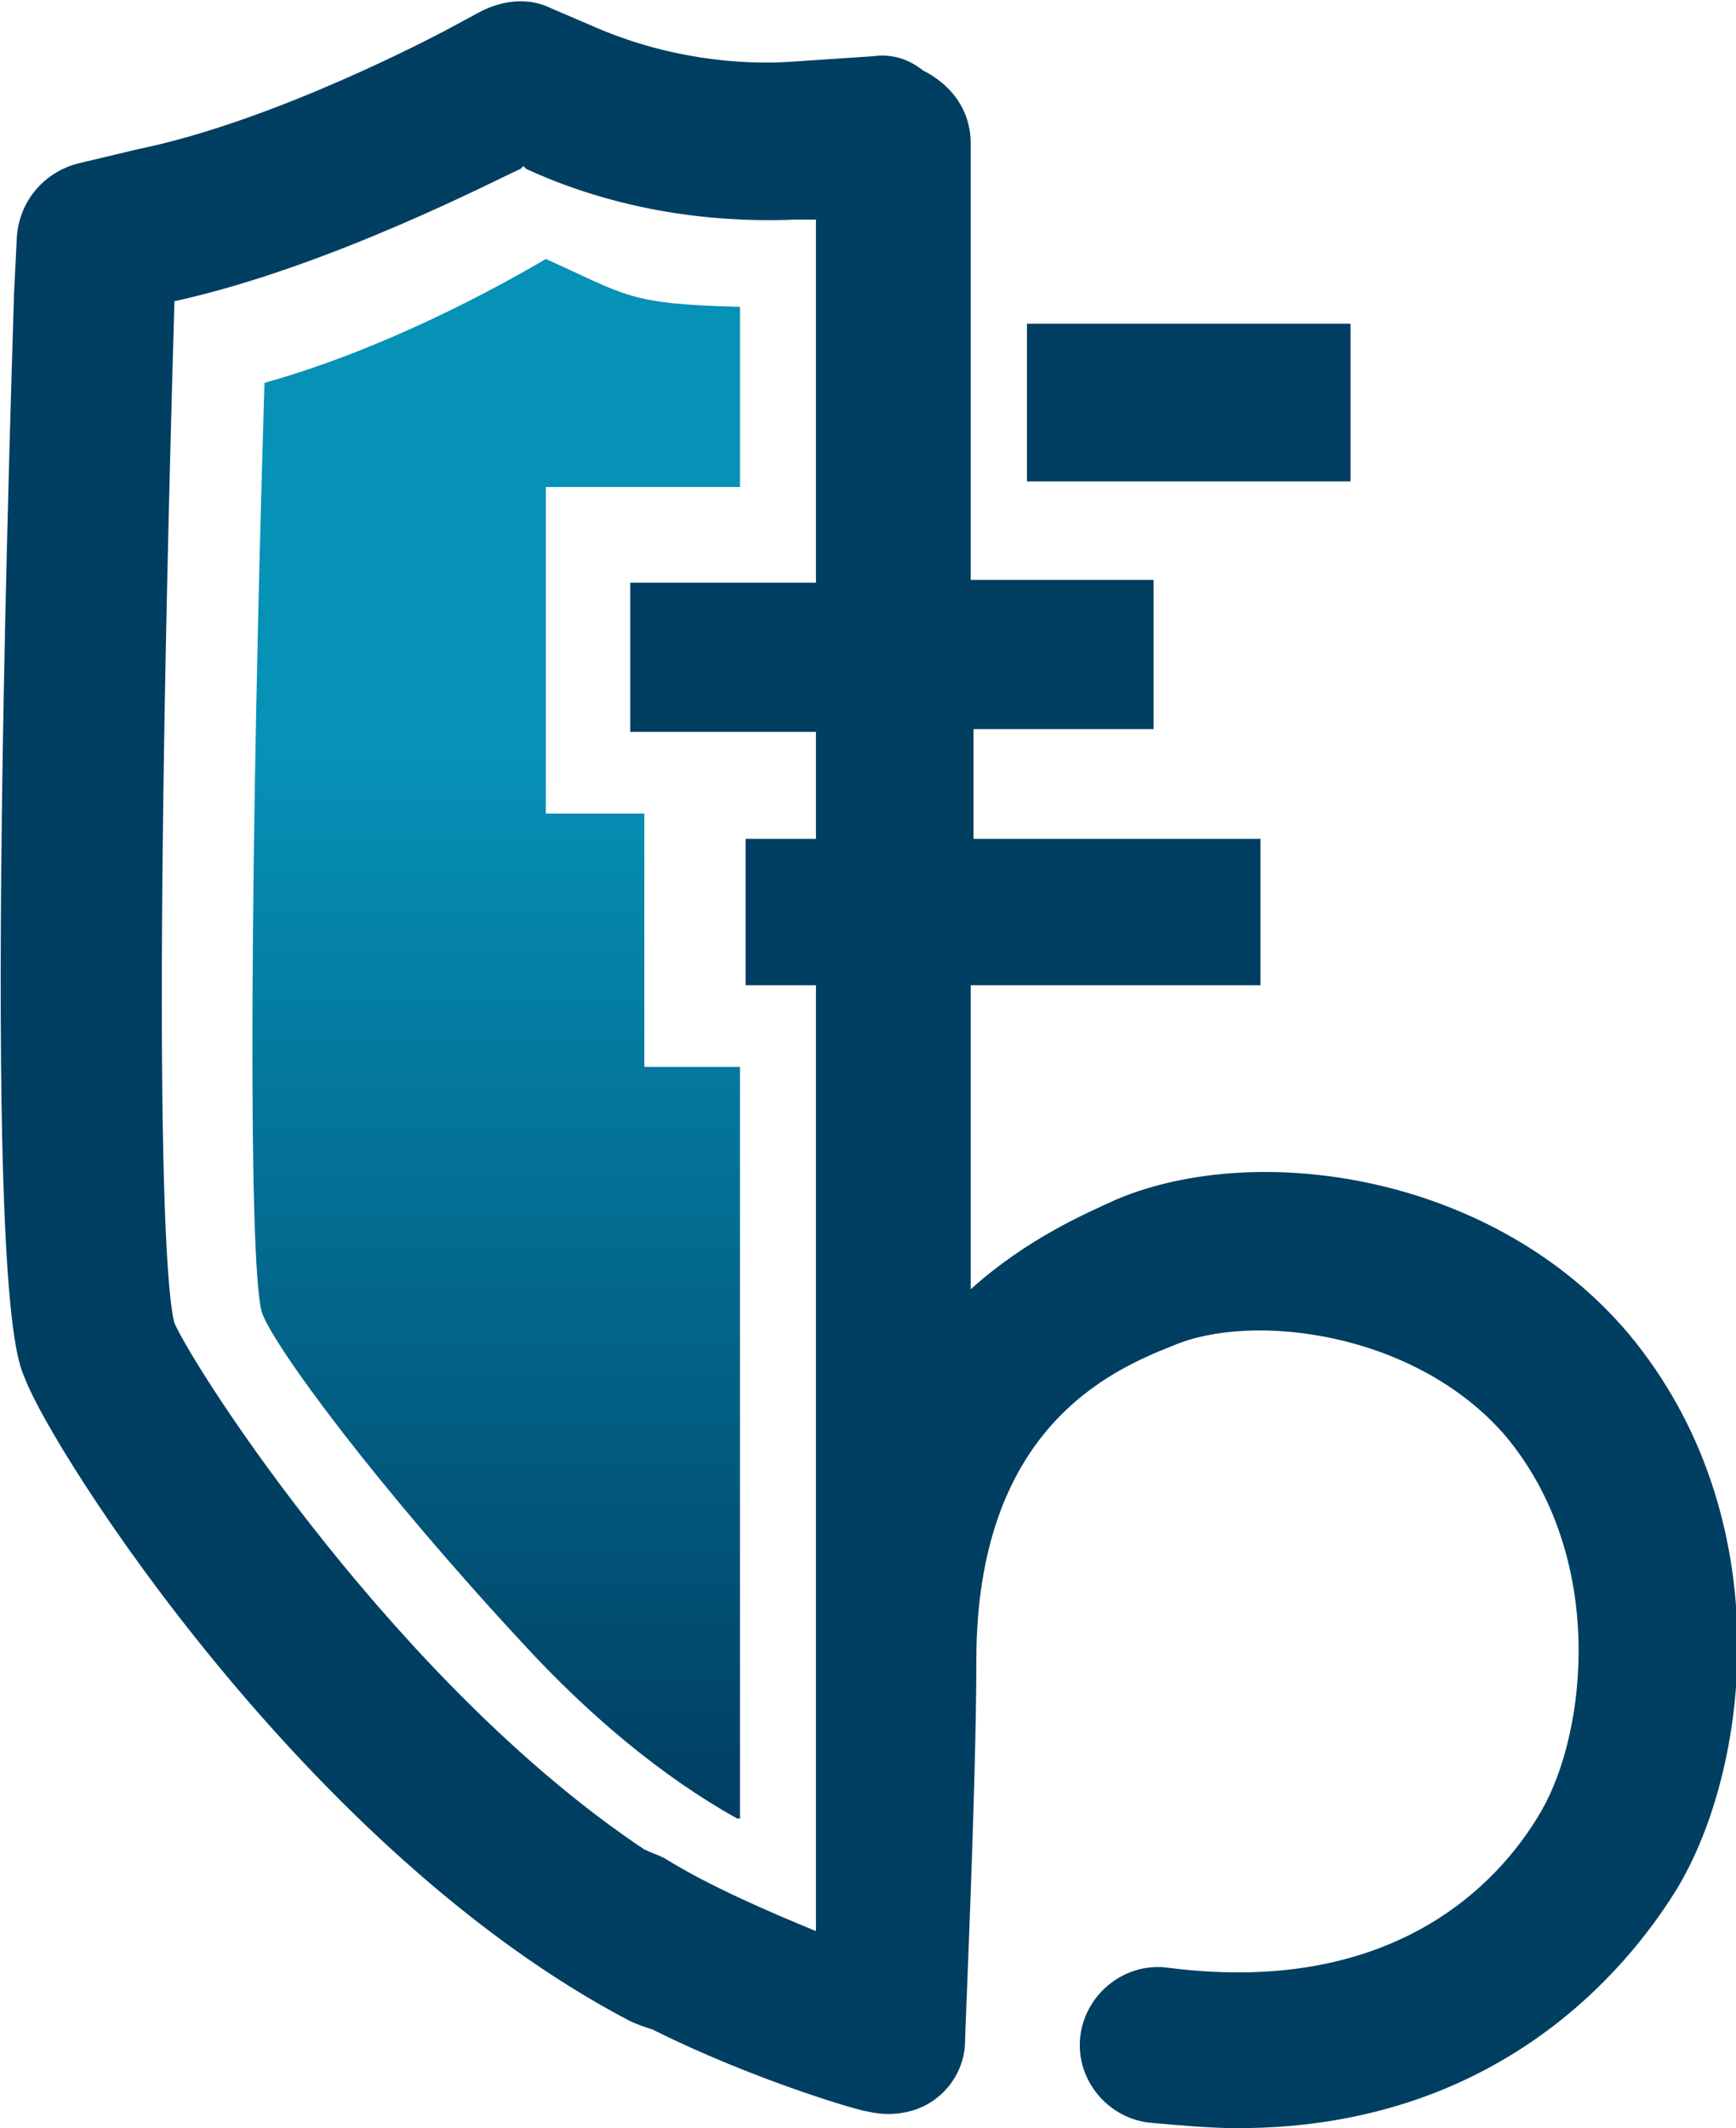
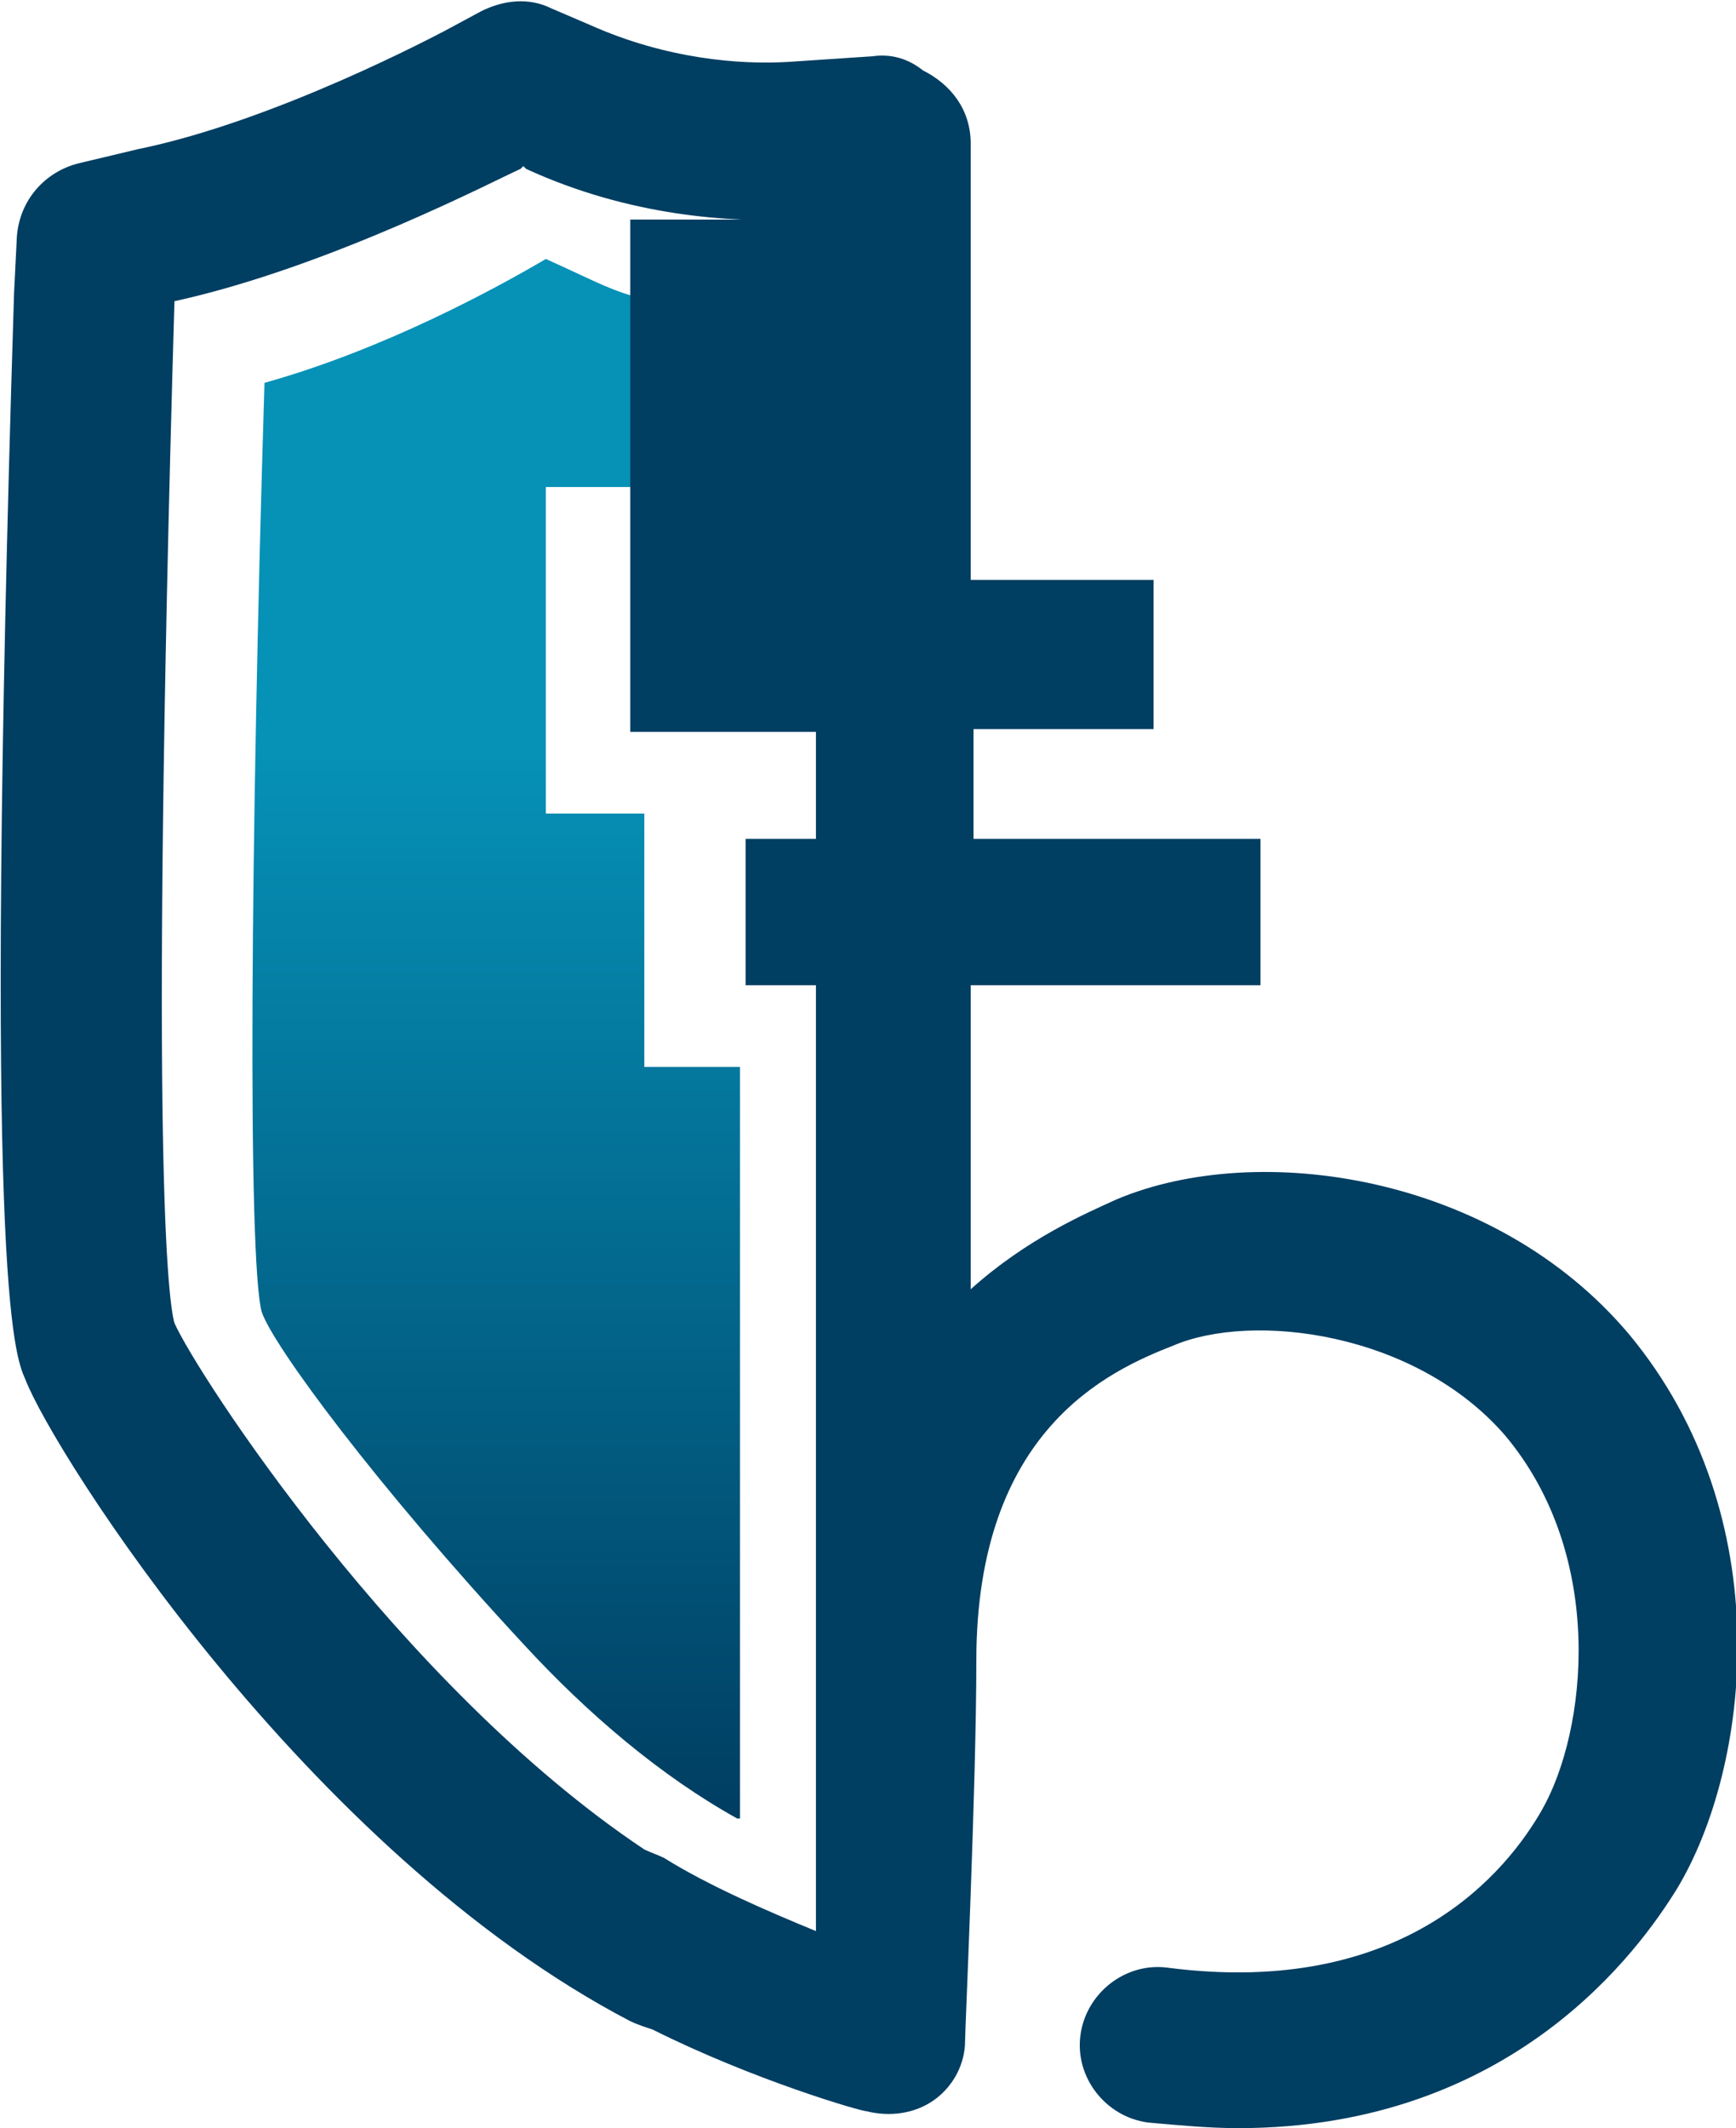
<svg xmlns="http://www.w3.org/2000/svg" id="Layer_1" x="0px" y="0px" viewBox="0 0 61.7 75.6" style="enable-background:new 0 0 61.7 75.6;" xml:space="preserve">
  <style type="text/css"> .st0{fill:url(#SVGID_1_);} .st1{fill:#003E62;} </style>
  <g>
    <linearGradient id="SVGID_1_" gradientUnits="userSpaceOnUse" x1="17.611" y1="68.355" x2="17.611" y2="13.021" gradientTransform="matrix(1 0 0 -1 0 77.509)">
      <stop offset="0.318" style="stop-color:#0691B7" />
      <stop offset="1" style="stop-color:#003E62" />
    </linearGradient>
    <path class="st0" d="M26.2,64.6c-2.7-1.5-5.3-3.7-7.6-6.2c-5.2-5.6-8.9-10.6-9.3-11.8c-0.5-1.9-0.4-16.7,0.1-33 c4.3-1.2,8.3-3.4,10-4.4c2.9,1.3,2.9,1.6,6.9,1.7v6.4h-6.9v11.6h3.5v9h3.4v8v18.7H26.2z" />
    <g>
-       <rect x="36.5" y="11.5" class="st1" width="11.5" height="5.6" />
-       <path class="st1" d="M57.9,47.4c-4.8-5.7-13.2-6.9-18.2-4.8c-1.1,0.5-3.2,1.4-5.2,3.2V35h10.3v-5.2H34.6v-3.9H41v-5.3h-6.5V5.1 c0-1.2-0.7-2.1-1.7-2.6C32.3,2.1,31.7,1.9,31,2l-3,0.2c-1.7,0.1-4.3-0.1-7-1.3l-1.4-0.6c-0.8-0.4-1.7-0.3-2.5,0.1l-1.3,0.7 c-0.2,0.1-6,3.2-10.9,4.2L2.8,5.8C1.6,6.1,0.7,7.1,0.6,8.4l-0.1,2c-1.1,35.1,0,37.7,0.4,38.6c1,2.6,10,16.8,21.5,22.8 c0.2,0.1,0.5,0.2,0.8,0.3c3.6,1.8,7.4,2.9,7.6,2.9c0.8,0.2,1.7,0.1,2.4-0.4s1.1-1.3,1.1-2.1c0-0.4,0.4-9.1,0.4-13.5 c0-8.2,4.7-10.3,7-11.2c2.8-1.2,8.6-0.5,11.8,3.2c3.6,4.3,2.9,10.5,1.3,13.3c-1.2,2.1-4.8,6.7-13.3,5.6c-1.5-0.2-2.9,0.9-3.1,2.4 s0.9,2.9,2.4,3.1c1.1,0.1,2.2,0.2,3.2,0.2c9.8,0,14.3-6.4,15.6-8.5C62.2,62.8,63.3,53.9,57.9,47.4z M6.2,47 c-0.2-0.7-0.9-5.4,0-36.3l0,0C11.7,9.5,17.8,6.3,18.5,6l0.1-0.1L18.7,6c3.7,1.7,7.3,1.9,9.6,1.8H29v12.9h-6.6V26H29v3.8h-2.5V35 H29v33.6c-1.7-0.7-3.8-1.6-5.4-2.6c-0.2-0.1-0.5-0.2-0.7-0.3C14.2,59.9,7,48.8,6.2,47z" />
+       <path class="st1" d="M57.9,47.4c-4.8-5.7-13.2-6.9-18.2-4.8c-1.1,0.5-3.2,1.4-5.2,3.2V35h10.3v-5.2H34.6v-3.9H41v-5.3h-6.5V5.1 c0-1.2-0.7-2.1-1.7-2.6C32.3,2.1,31.7,1.9,31,2l-3,0.2c-1.7,0.1-4.3-0.1-7-1.3l-1.4-0.6c-0.8-0.4-1.7-0.3-2.5,0.1l-1.3,0.7 c-0.2,0.1-6,3.2-10.9,4.2L2.8,5.8C1.6,6.1,0.7,7.1,0.6,8.4l-0.1,2c-1.1,35.1,0,37.7,0.4,38.6c1,2.6,10,16.8,21.5,22.8 c0.2,0.1,0.5,0.2,0.8,0.3c3.6,1.8,7.4,2.9,7.6,2.9c0.8,0.2,1.7,0.1,2.4-0.4s1.1-1.3,1.1-2.1c0-0.4,0.4-9.1,0.4-13.5 c0-8.2,4.7-10.3,7-11.2c2.8-1.2,8.6-0.5,11.8,3.2c3.6,4.3,2.9,10.5,1.3,13.3c-1.2,2.1-4.8,6.7-13.3,5.6c-1.5-0.2-2.9,0.9-3.1,2.4 s0.9,2.9,2.4,3.1c1.1,0.1,2.2,0.2,3.2,0.2c9.8,0,14.3-6.4,15.6-8.5C62.2,62.8,63.3,53.9,57.9,47.4z M6.2,47 c-0.2-0.7-0.9-5.4,0-36.3l0,0C11.7,9.5,17.8,6.3,18.5,6l0.1-0.1L18.7,6c3.7,1.7,7.3,1.9,9.6,1.8H29h-6.6V26H29v3.8h-2.5V35 H29v33.6c-1.7-0.7-3.8-1.6-5.4-2.6c-0.2-0.1-0.5-0.2-0.7-0.3C14.2,59.9,7,48.8,6.2,47z" />
    </g>
  </g>
</svg>